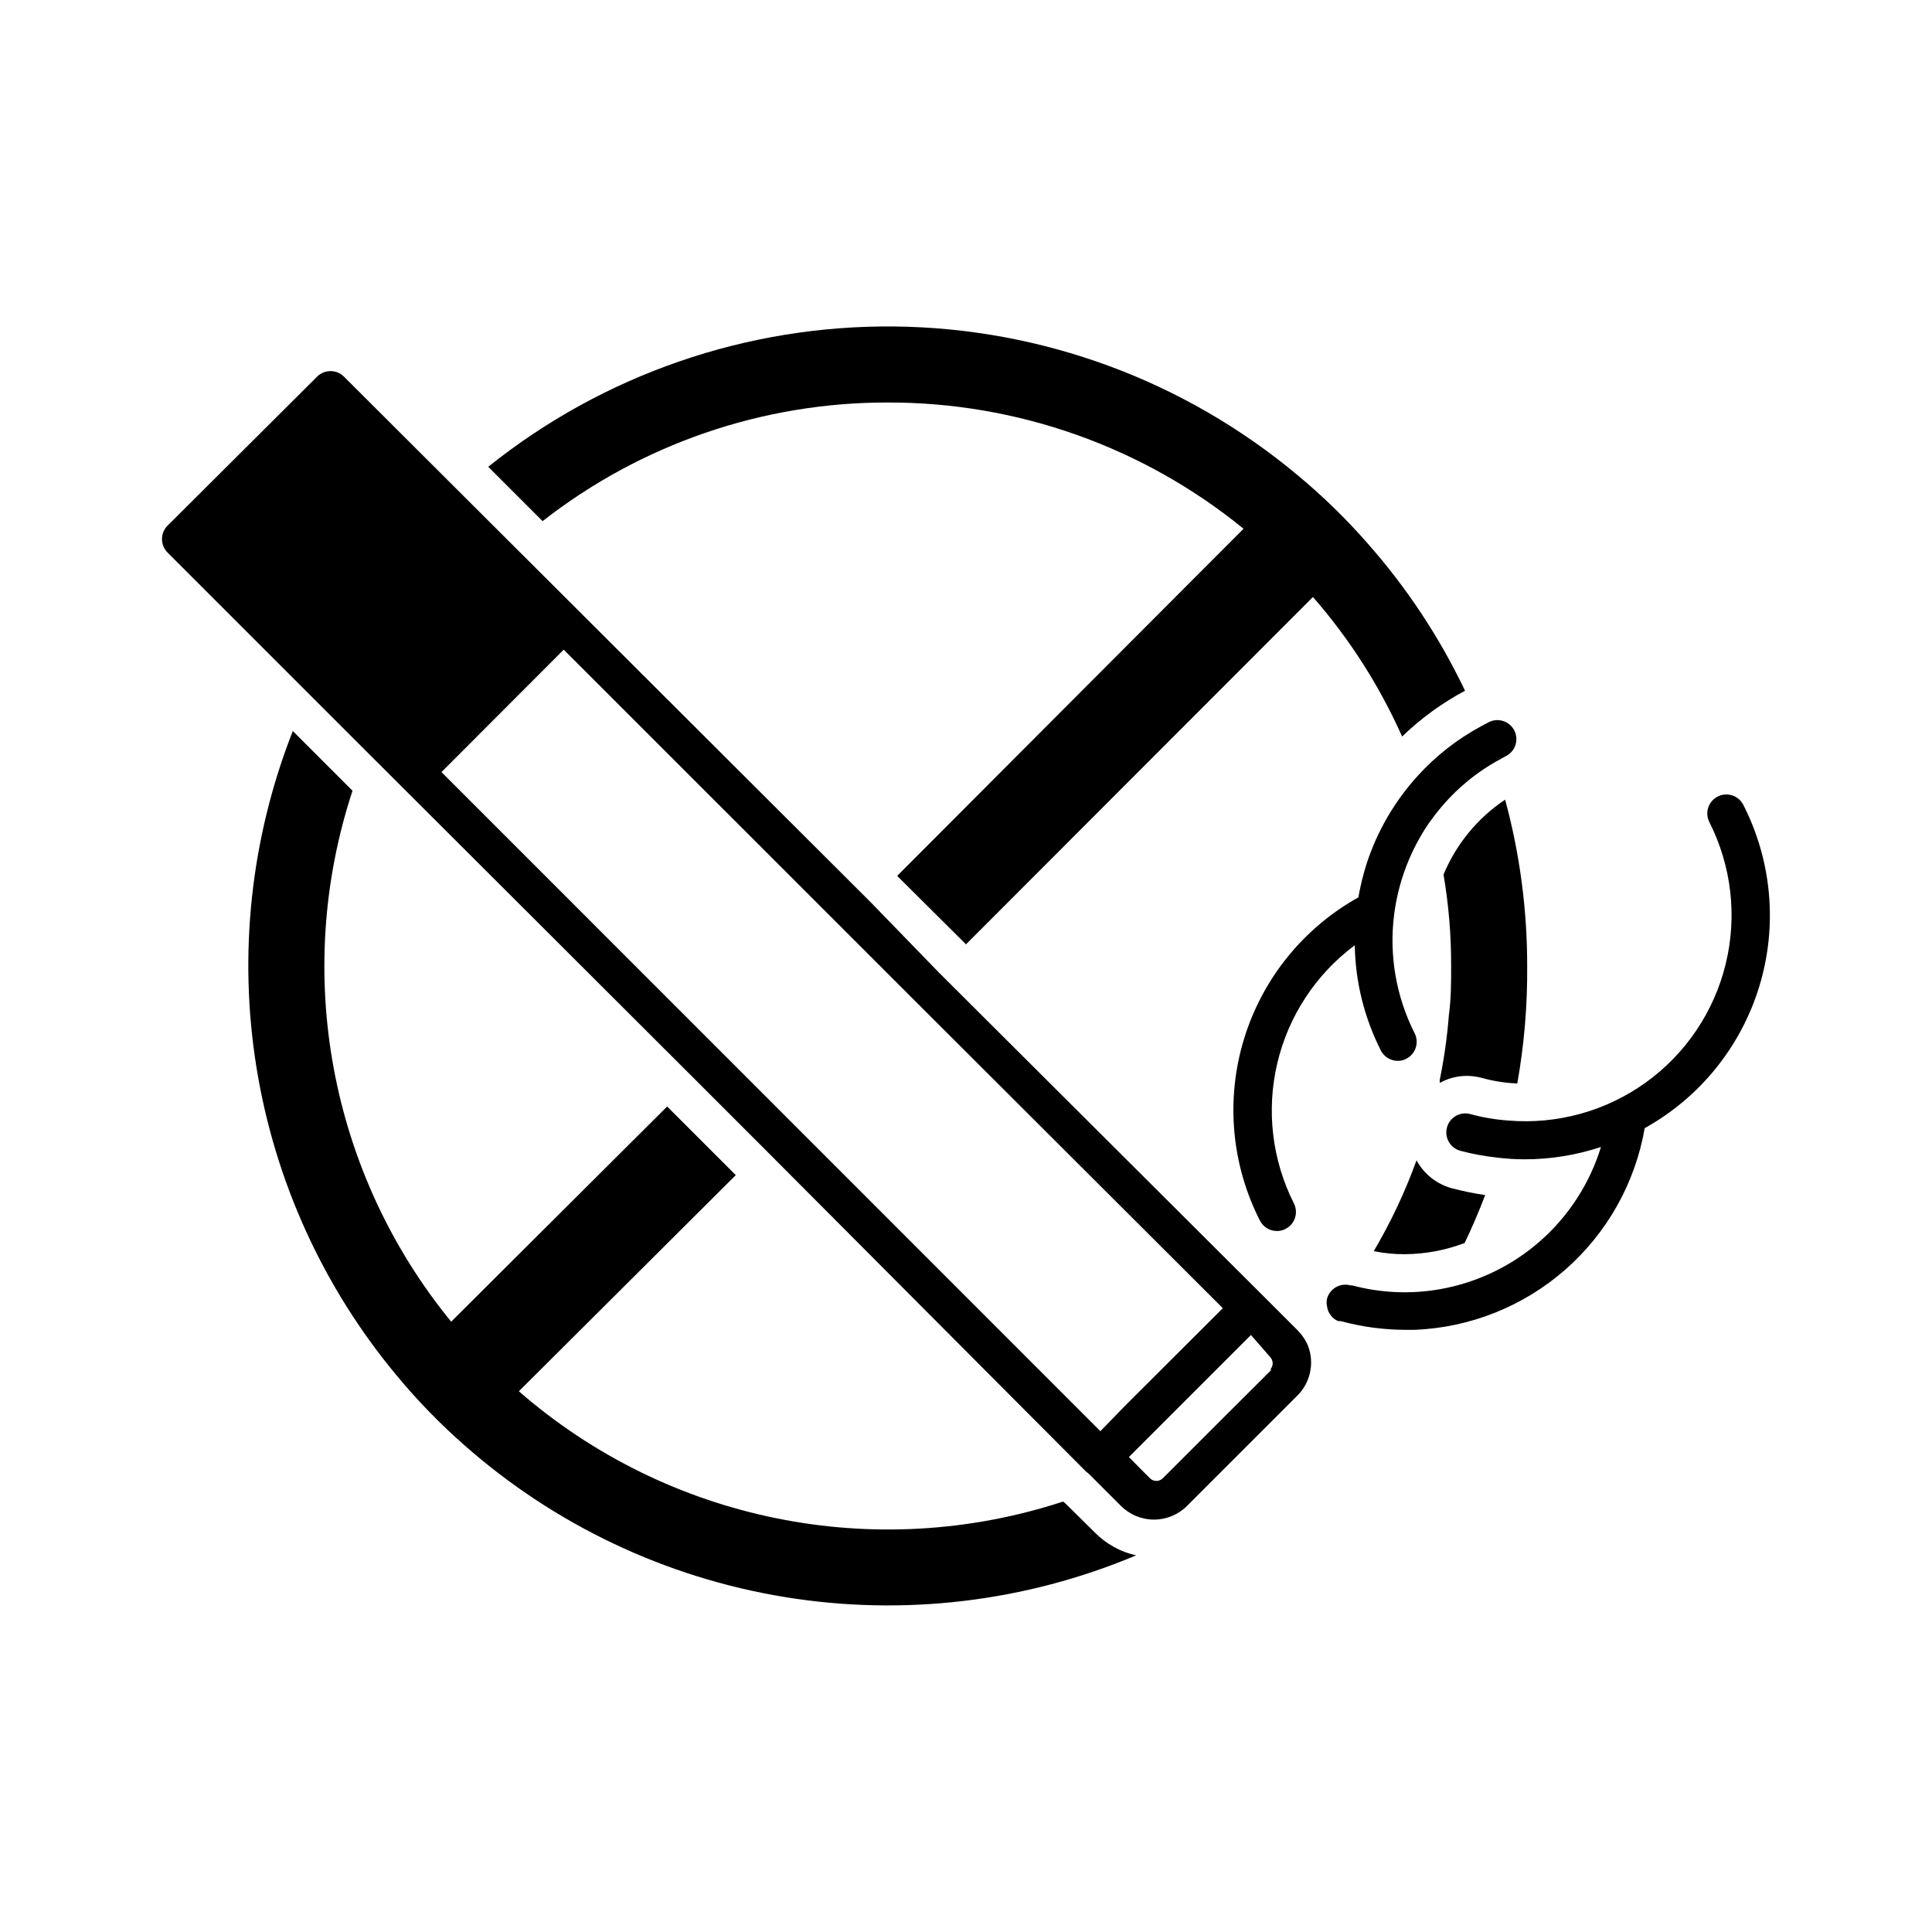
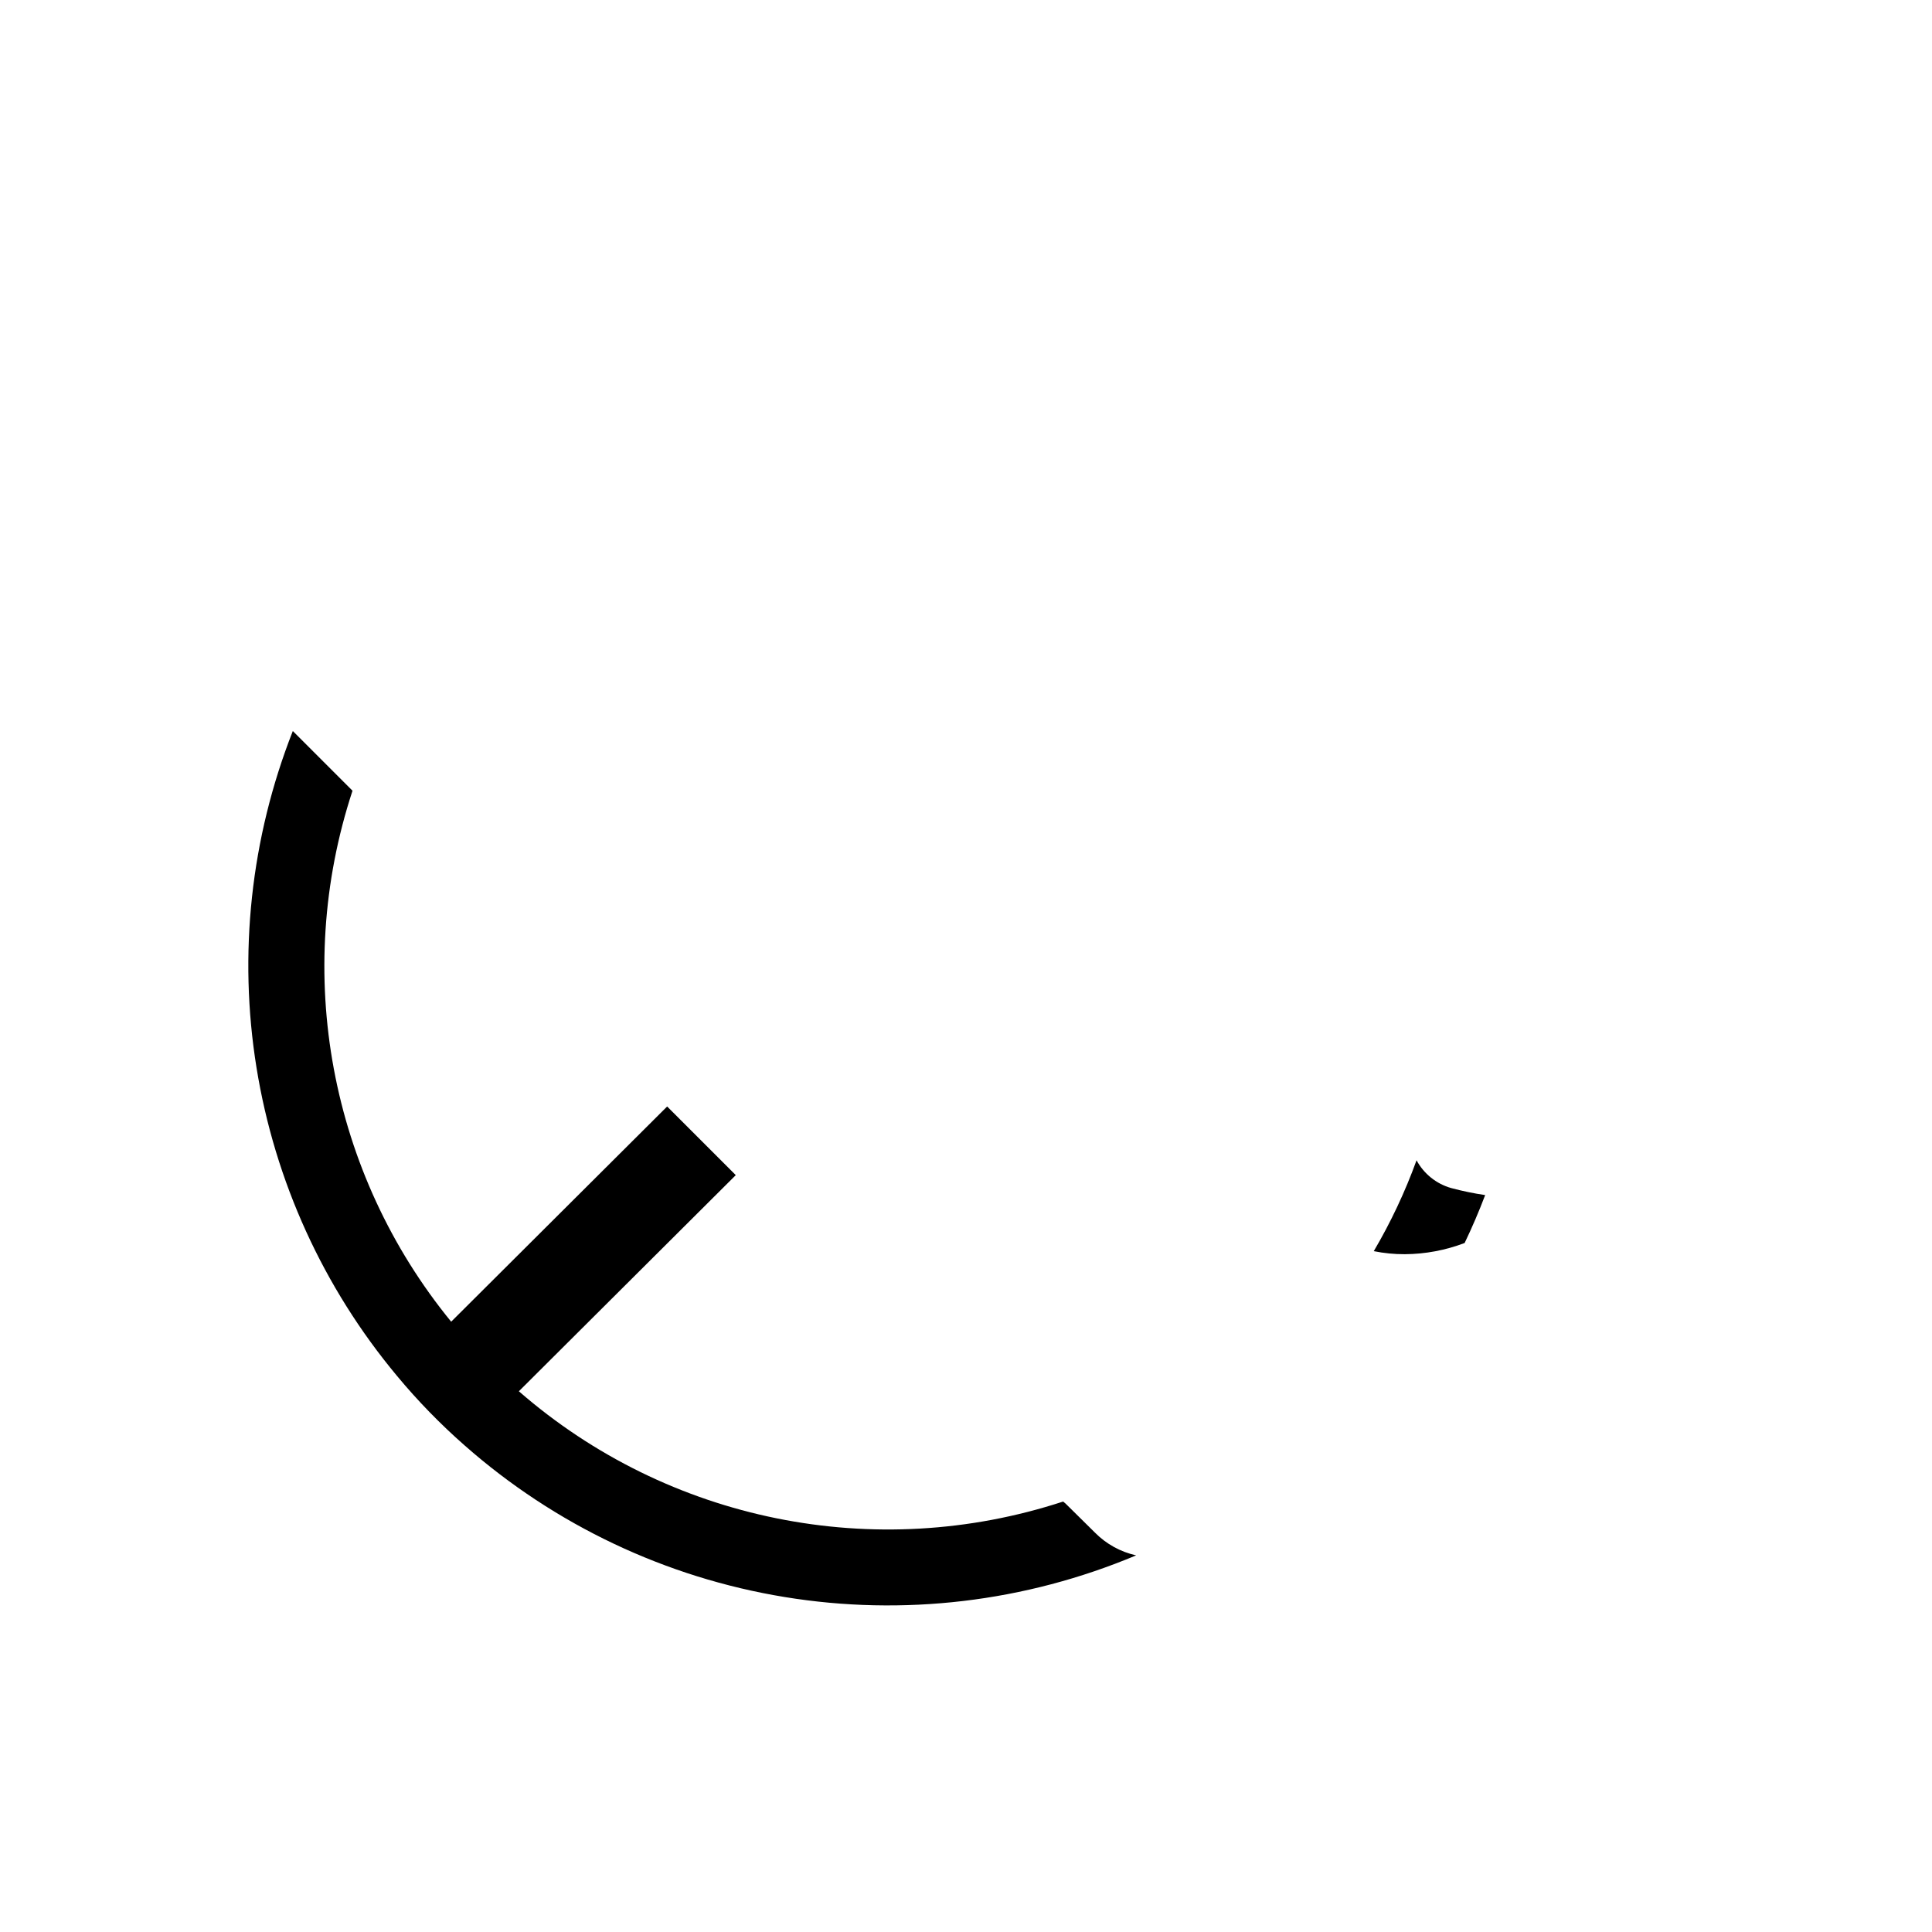
<svg xmlns="http://www.w3.org/2000/svg" fill="#000000" width="800px" height="800px" version="1.1" viewBox="144 144 512 512">
  <g>
-     <path d="m606.01 357.32c-1.254-2.488-4.289-3.492-6.777-2.242-2.492 1.254-3.496 4.289-2.242 6.777 5.879 11.613 7.422 24.945 4.34 37.59-3.078 12.648-10.57 23.781-21.129 31.391-10.562 7.609-23.492 11.199-36.465 10.117-3.406-0.234-6.781-0.809-10.074-1.711-2.688-0.738-5.461 0.84-6.199 3.527-0.734 2.684 0.844 5.457 3.527 6.195 3.207 0.852 6.477 1.457 9.773 1.812 2.441 0.305 4.898 0.453 7.356 0.453 6.852-0.008 13.652-1.113 20.152-3.273-2.945 9.598-8.484 18.195-16.004 24.844-7.519 6.648-16.73 11.094-26.617 12.84-7.754 1.379-15.719 1.035-23.328-1.008h-0.453c-1.289-0.352-2.664-0.18-3.828 0.48-1.164 0.66-2.016 1.758-2.367 3.047-0.148 0.664-0.148 1.352 0 2.016 0.098 0.887 0.449 1.727 1.008 2.418 0.5 0.68 1.18 1.203 1.965 1.512h0.656c5.582 1.52 11.34 2.297 17.129 2.316h2.418c14.75-0.586 28.852-6.215 39.953-15.941 11.102-9.727 18.535-22.969 21.059-37.512 14.602-8.109 25.484-21.57 30.363-37.543 4.879-15.977 3.367-33.223-4.215-48.105z" />
-     <path d="m527.96 413.15c-0.457 5.738-1.266 11.441-2.418 17.078 0.023 0.25 0.023 0.504 0 0.758 2.203-1.227 4.684-1.871 7.207-1.867 1.359 0.008 2.715 0.195 4.027 0.555 3.043 0.844 6.168 1.332 9.32 1.461 1.832-10.273 2.707-20.699 2.621-31.133 0.02-14.891-1.945-29.715-5.844-44.086-7.285 4.859-12.965 11.766-16.324 19.852 1.363 7.988 2.039 16.078 2.016 24.184 0 4.434 0 8.766-0.605 13.098z" />
    <path d="m519.4 451.49c-3.031 8.359-6.824 16.418-11.336 24.082 2.703 0.543 5.453 0.816 8.211 0.805 5.426-0.031 10.801-1.039 15.871-2.973 1.98-4.133 3.797-8.363 5.441-12.695-3.039-0.445-6.051-1.07-9.02-1.863-3.922-1.113-7.231-3.766-9.168-7.356z" />
-     <path d="m379.29 250.67c34.34-0.066 67.645 11.754 94.262 33.453l-91.793 91.996 18.238 18.137 91.945-92.043c9.68 11.074 17.645 23.539 23.629 36.977 4.969-4.801 10.578-8.887 16.676-12.141-6.773-14.215-15.508-27.41-25.949-39.195-5.664-6.457-11.828-12.453-18.438-17.938-30-25.07-67.746-38.988-106.84-39.395-39.094-0.402-77.121 12.734-107.63 37.18l14.41 14.41v-0.004c26.117-20.426 58.336-31.496 91.492-31.438z" />
    <path d="m426.4 542.48-0.656-0.555c-49.871 16.336-104.66 5.238-144.24-29.223l57.484-57.281-18.188-18.188-57.234 57.031c-32.176-39.359-42.039-92.422-26.148-140.71l-15.82-15.82c-11.152 28.344-14.477 59.164-9.617 89.23 4.859 30.07 17.715 58.273 37.227 81.664 5.484 6.609 11.484 12.773 17.938 18.438 23.922 21.09 53.309 35.012 84.781 40.16 31.477 5.152 63.766 1.324 93.164-11.039-4.129-0.914-7.906-2.992-10.883-5.996z" />
-     <path d="m519.7 349.62c-6.125 6.723-10.742 14.676-13.551 23.328-0.918 2.902-1.641 5.867-2.168 8.867-14.582 8.125-25.449 21.59-30.316 37.562-4.867 15.969-3.356 33.203 4.219 48.082 0.863 1.711 2.621 2.785 4.535 2.773 0.789 0.008 1.57-0.184 2.266-0.555 2.473-1.258 3.461-4.273 2.219-6.75-5.797-11.48-7.359-24.633-4.41-37.148 2.949-12.516 10.219-23.59 20.531-31.27 0.164 9.688 2.523 19.215 6.902 27.859 0.855 1.695 2.586 2.766 4.484 2.769 0.793 0.023 1.574-0.168 2.266-0.551 2.473-1.258 3.461-4.277 2.219-6.754-4.91-9.699-6.805-20.648-5.441-31.438 1.113-8.73 4.289-17.074 9.27-24.332l0.605-0.805v-0.004c4.41-6.137 10.055-11.285 16.574-15.113l3.074-1.715v0.004c1.23-0.586 2.172-1.641 2.609-2.934 0.438-1.289 0.336-2.699-0.285-3.914-0.617-1.211-1.703-2.121-3.004-2.519-1.305-0.402-2.711-0.258-3.906 0.398l-2.066 1.109c-6.238 3.379-11.859 7.789-16.625 13.047z" />
-     <path d="m490.68 500.76-0.453-1.008c-0.621-1.188-1.422-2.277-2.367-3.227l-9.168-9.168-85.898-85.648-17.988-18.539-139.66-139.36c-1.965-1.953-5.141-1.953-7.106 0l-39.648 39.5c-1.953 1.965-1.953 5.137 0 7.106l52.547 52.547 87.008 86.855 18.188 18.188 85.648 85.949 0.805 0.656 8.414 8.414c2.328 2.356 5.504 3.684 8.816 3.684s6.488-1.328 8.816-3.684l28.969-28.969c3.594-3.422 4.805-8.652 3.074-13.301zm-55.066 22.52-174.62-174.67 32.395-32.445 92.301 92.297 82.371 82.223-25.895 25.844zm45.344-16.273-13.703 13.652-15.113 15.113c-0.941 0.918-2.438 0.918-3.379 0l-2.418-2.418-3.176-3.223 32.344-32.344 5.094 5.844c0.883 0.934 0.883 2.391 0 3.324z" />
  </g>
</svg>